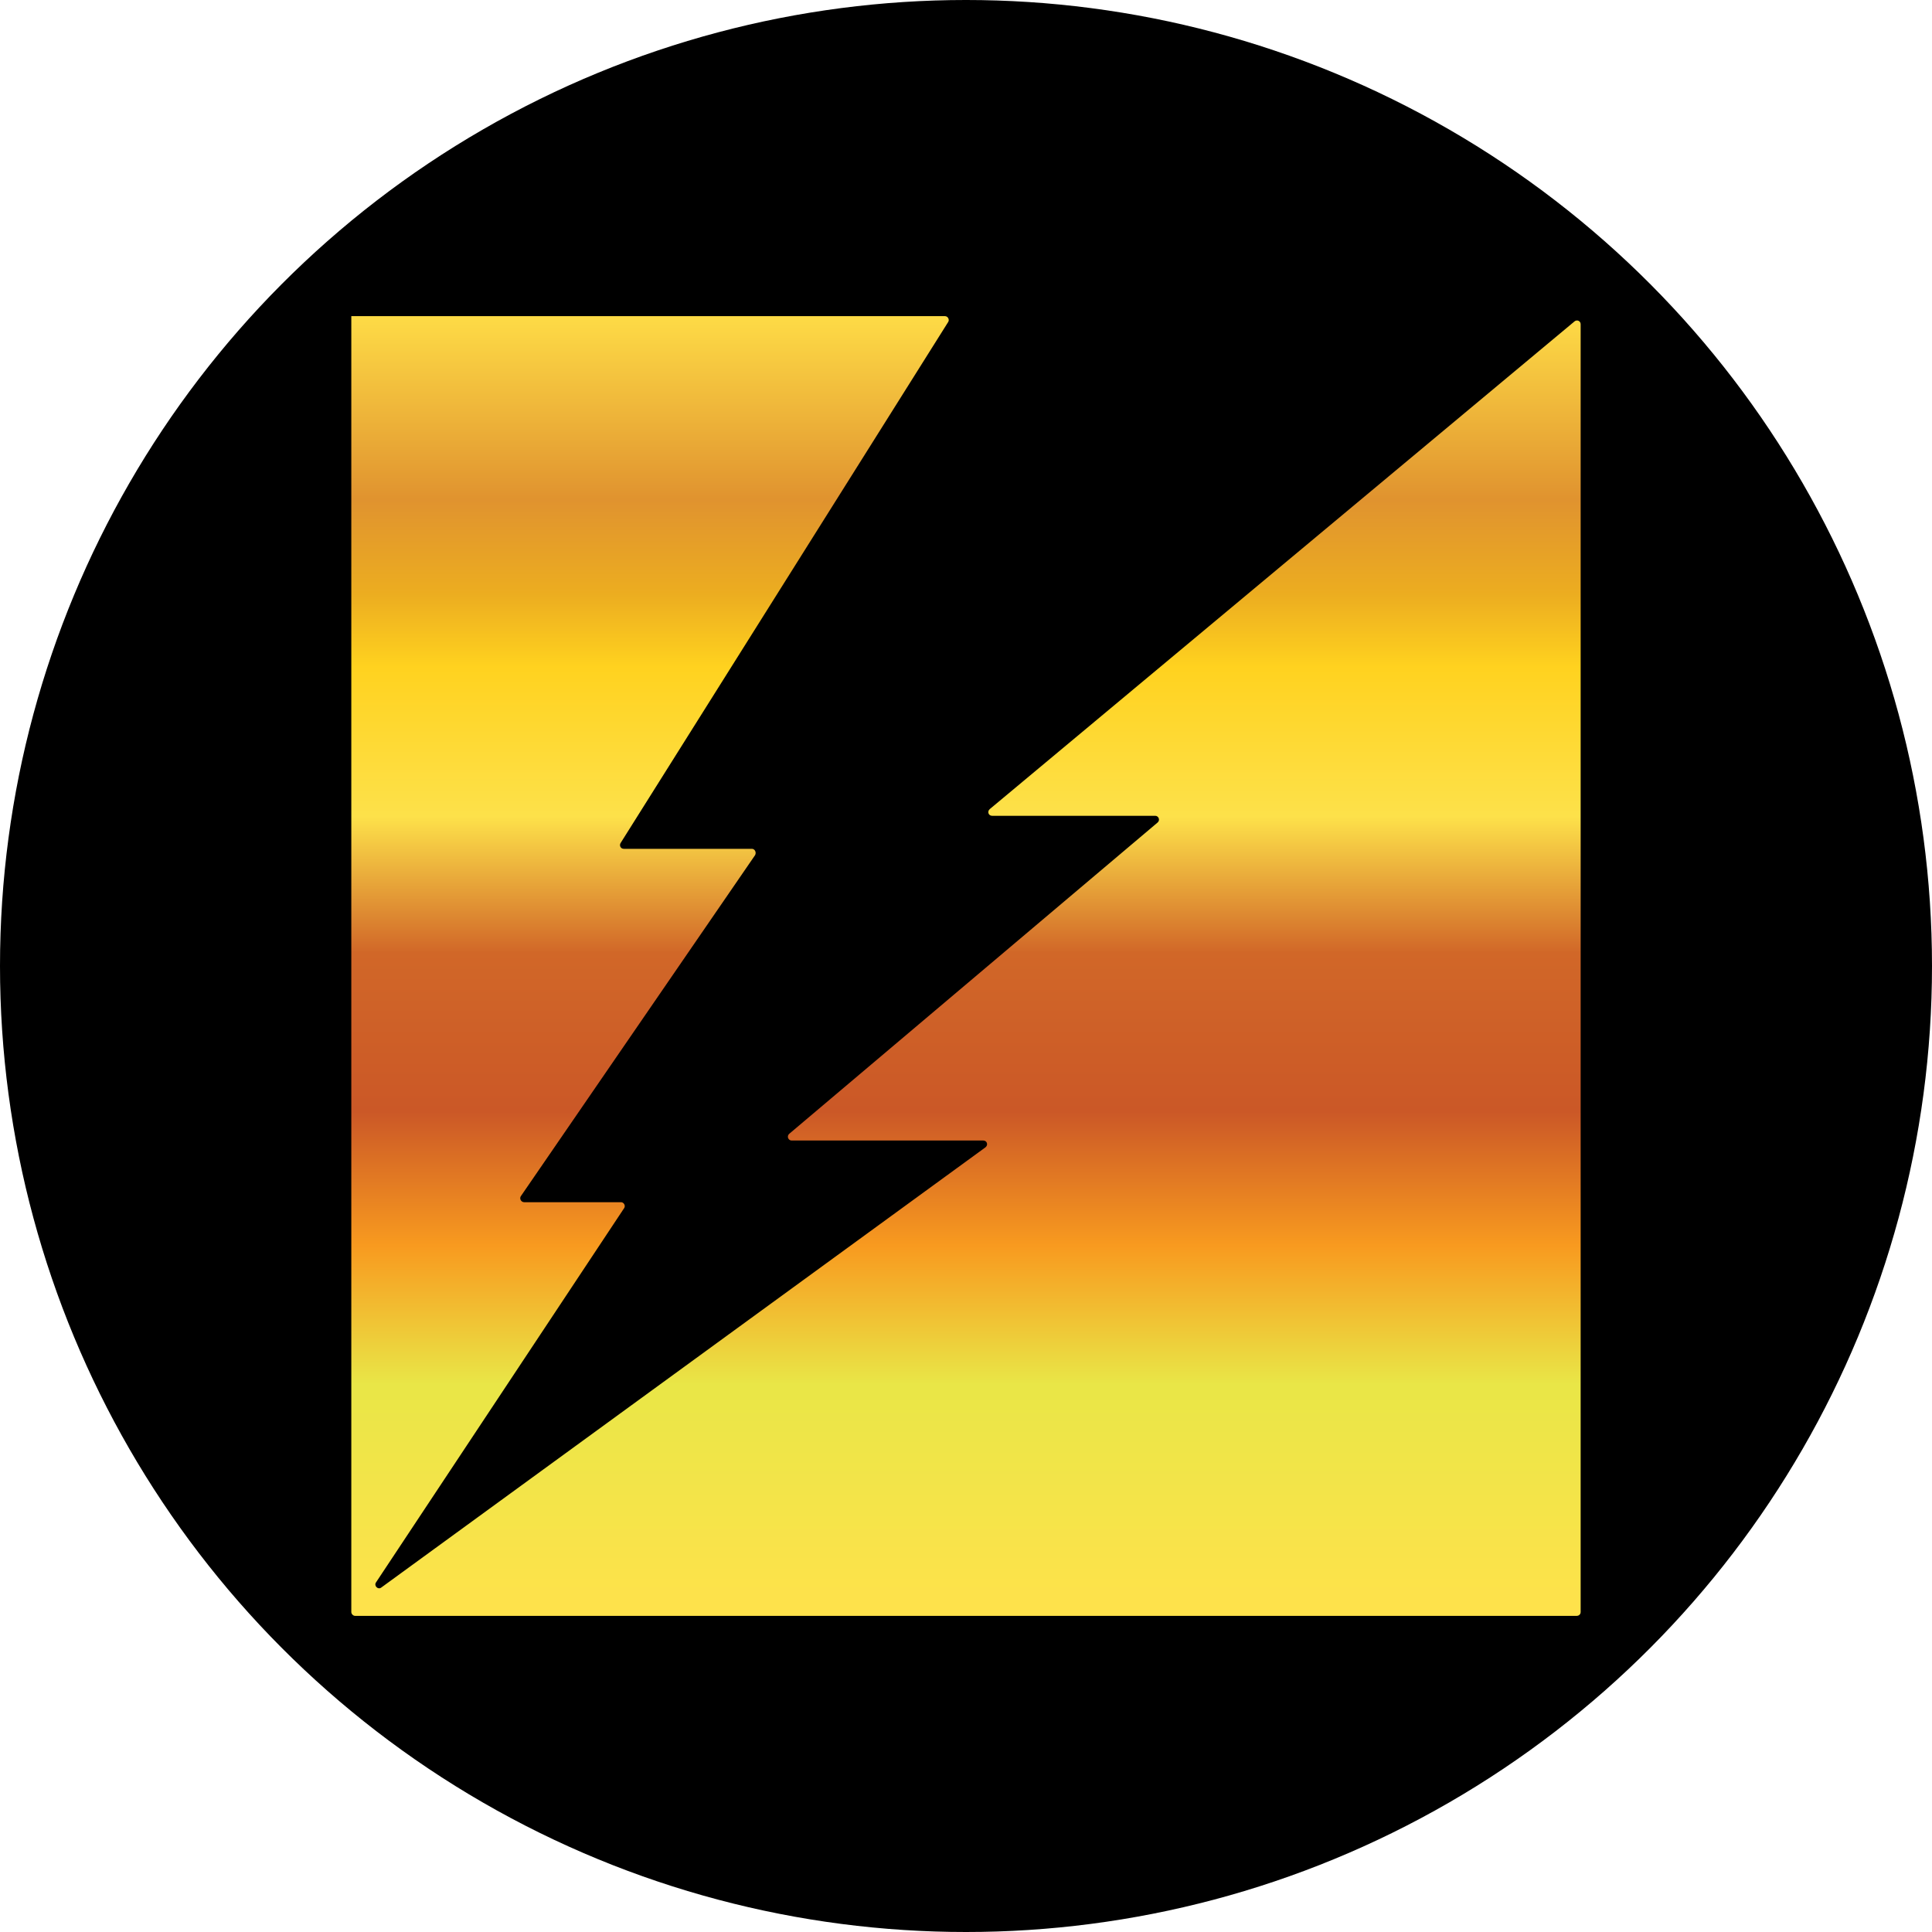
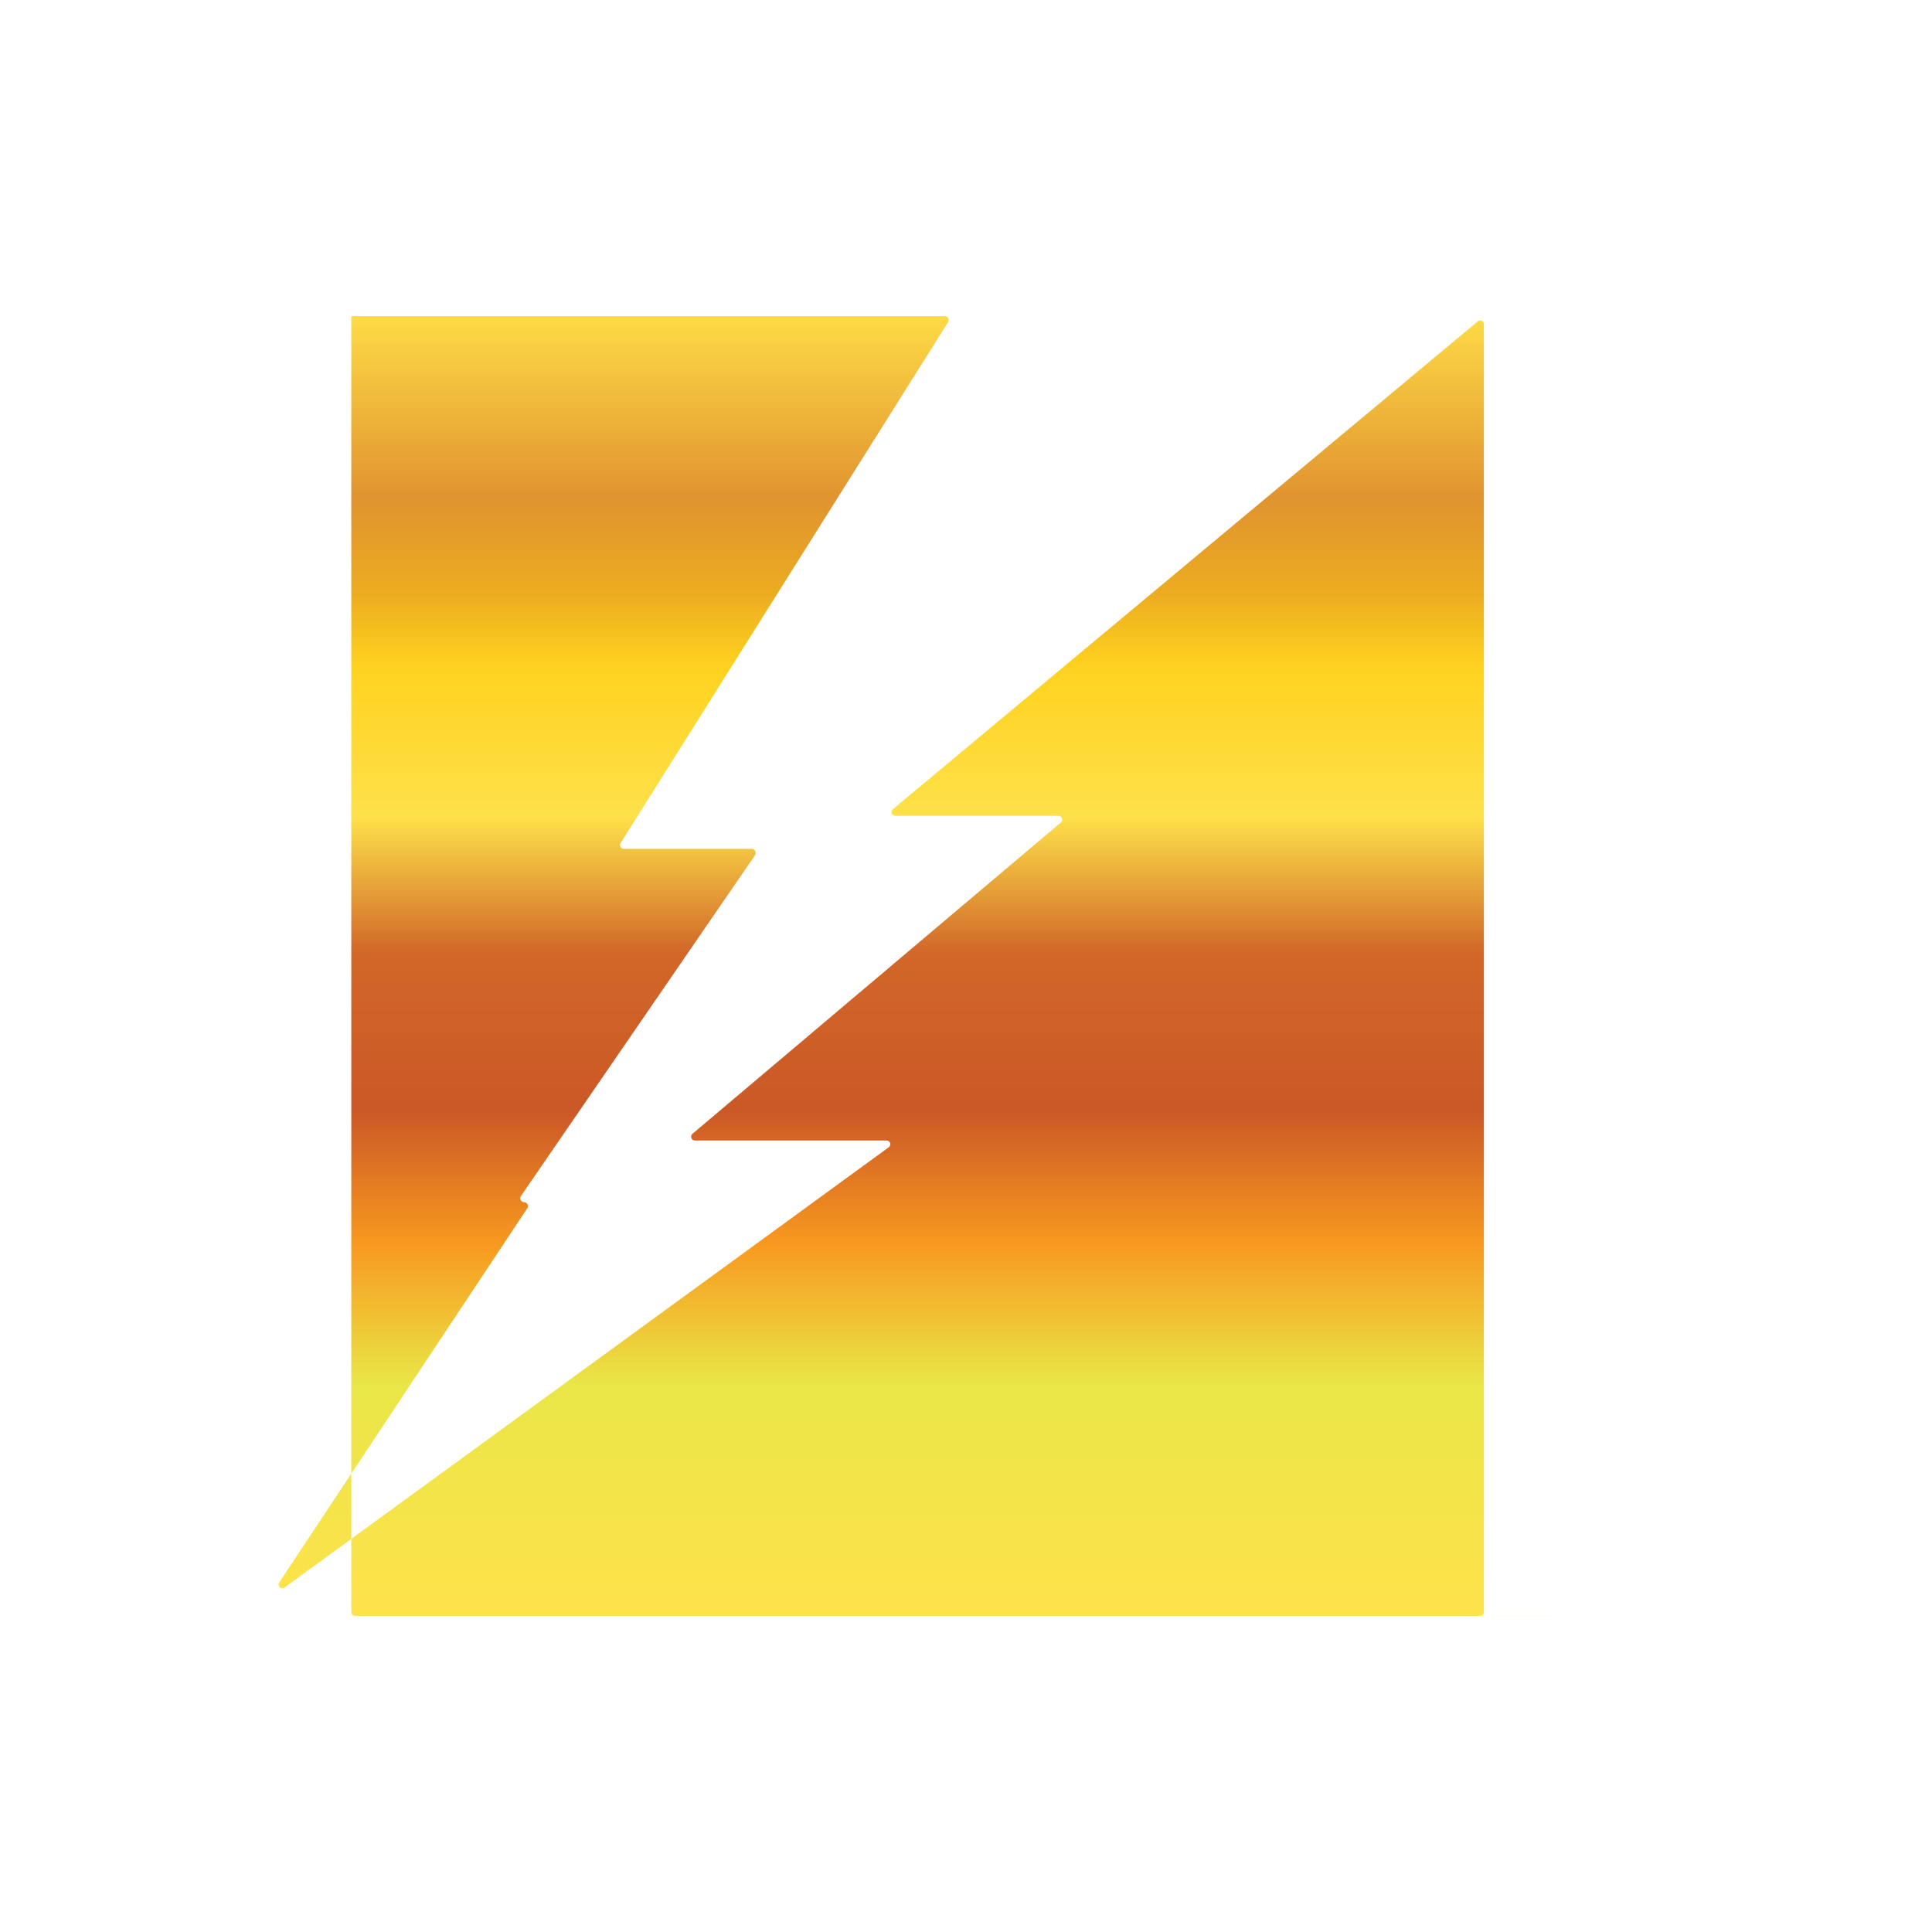
<svg xmlns="http://www.w3.org/2000/svg" fill="none" height="55" viewBox="0 0 55 55" width="55">
  <linearGradient id="a" gradientUnits="userSpaceOnUse" x1="27.5" x2="27.5" y1="46" y2="9">
    <stop offset="0" stop-color="#ffe24b" />
    <stop offset=".178" stop-color="#e9e647" />
    <stop offset=".285" stop-color="#f89a1f" />
    <stop offset=".388" stop-color="#cb5827" />
    <stop offset=".51" stop-color="#d16728" />
    <stop offset=".615" stop-color="#fde14a" />
    <stop offset=".73" stop-color="#ffd21f" />
    <stop offset=".786" stop-color="#ecad20" />
    <stop offset=".859" stop-color="#e0932f" />
    <stop offset="1" stop-color="#fedb46" />
  </linearGradient>
-   <circle cx="27.5" cy="27.5" fill="#000" r="27.5" />
-   <path d="m44.894 46h-34.787c-.053 0-.106-.054-.106-.109v-36.891h16.901c.08 0 .133.095.093.163l-9.329 14.838c-.04.068 0 .163.093.163h3.646c.08 0 .133.095.093.177l-6.667 9.706c-.053.068 0 .177.093.177h2.755c.08 0 .133.095.093.163l-7.067 10.659c-.067.095.053.218.146.15l17.207-12.537c.08-.068.04-.191-.067-.191h-5.456c-.093 0-.146-.122-.067-.191l10.487-8.862c.08-.068.027-.191-.067-.191h-4.644c-.106 0-.146-.122-.067-.191l16.648-13.885c.067-.054.173-.014.173.082v36.66c0 .068-.053.109-.106.109z" fill="url(#a)" />
+   <path d="m44.894 46h-34.787c-.053 0-.106-.054-.106-.109v-36.891h16.901c.08 0 .133.095.093.163l-9.329 14.838c-.04.068 0 .163.093.163h3.646c.08 0 .133.095.093.177l-6.667 9.706c-.053.068 0 .177.093.177c.08 0 .133.095.093.163l-7.067 10.659c-.067.095.053.218.146.15l17.207-12.537c.08-.068.04-.191-.067-.191h-5.456c-.093 0-.146-.122-.067-.191l10.487-8.862c.08-.068.027-.191-.067-.191h-4.644c-.106 0-.146-.122-.067-.191l16.648-13.885c.067-.054.173-.014.173.082v36.66c0 .068-.053.109-.106.109z" fill="url(#a)" />
</svg>